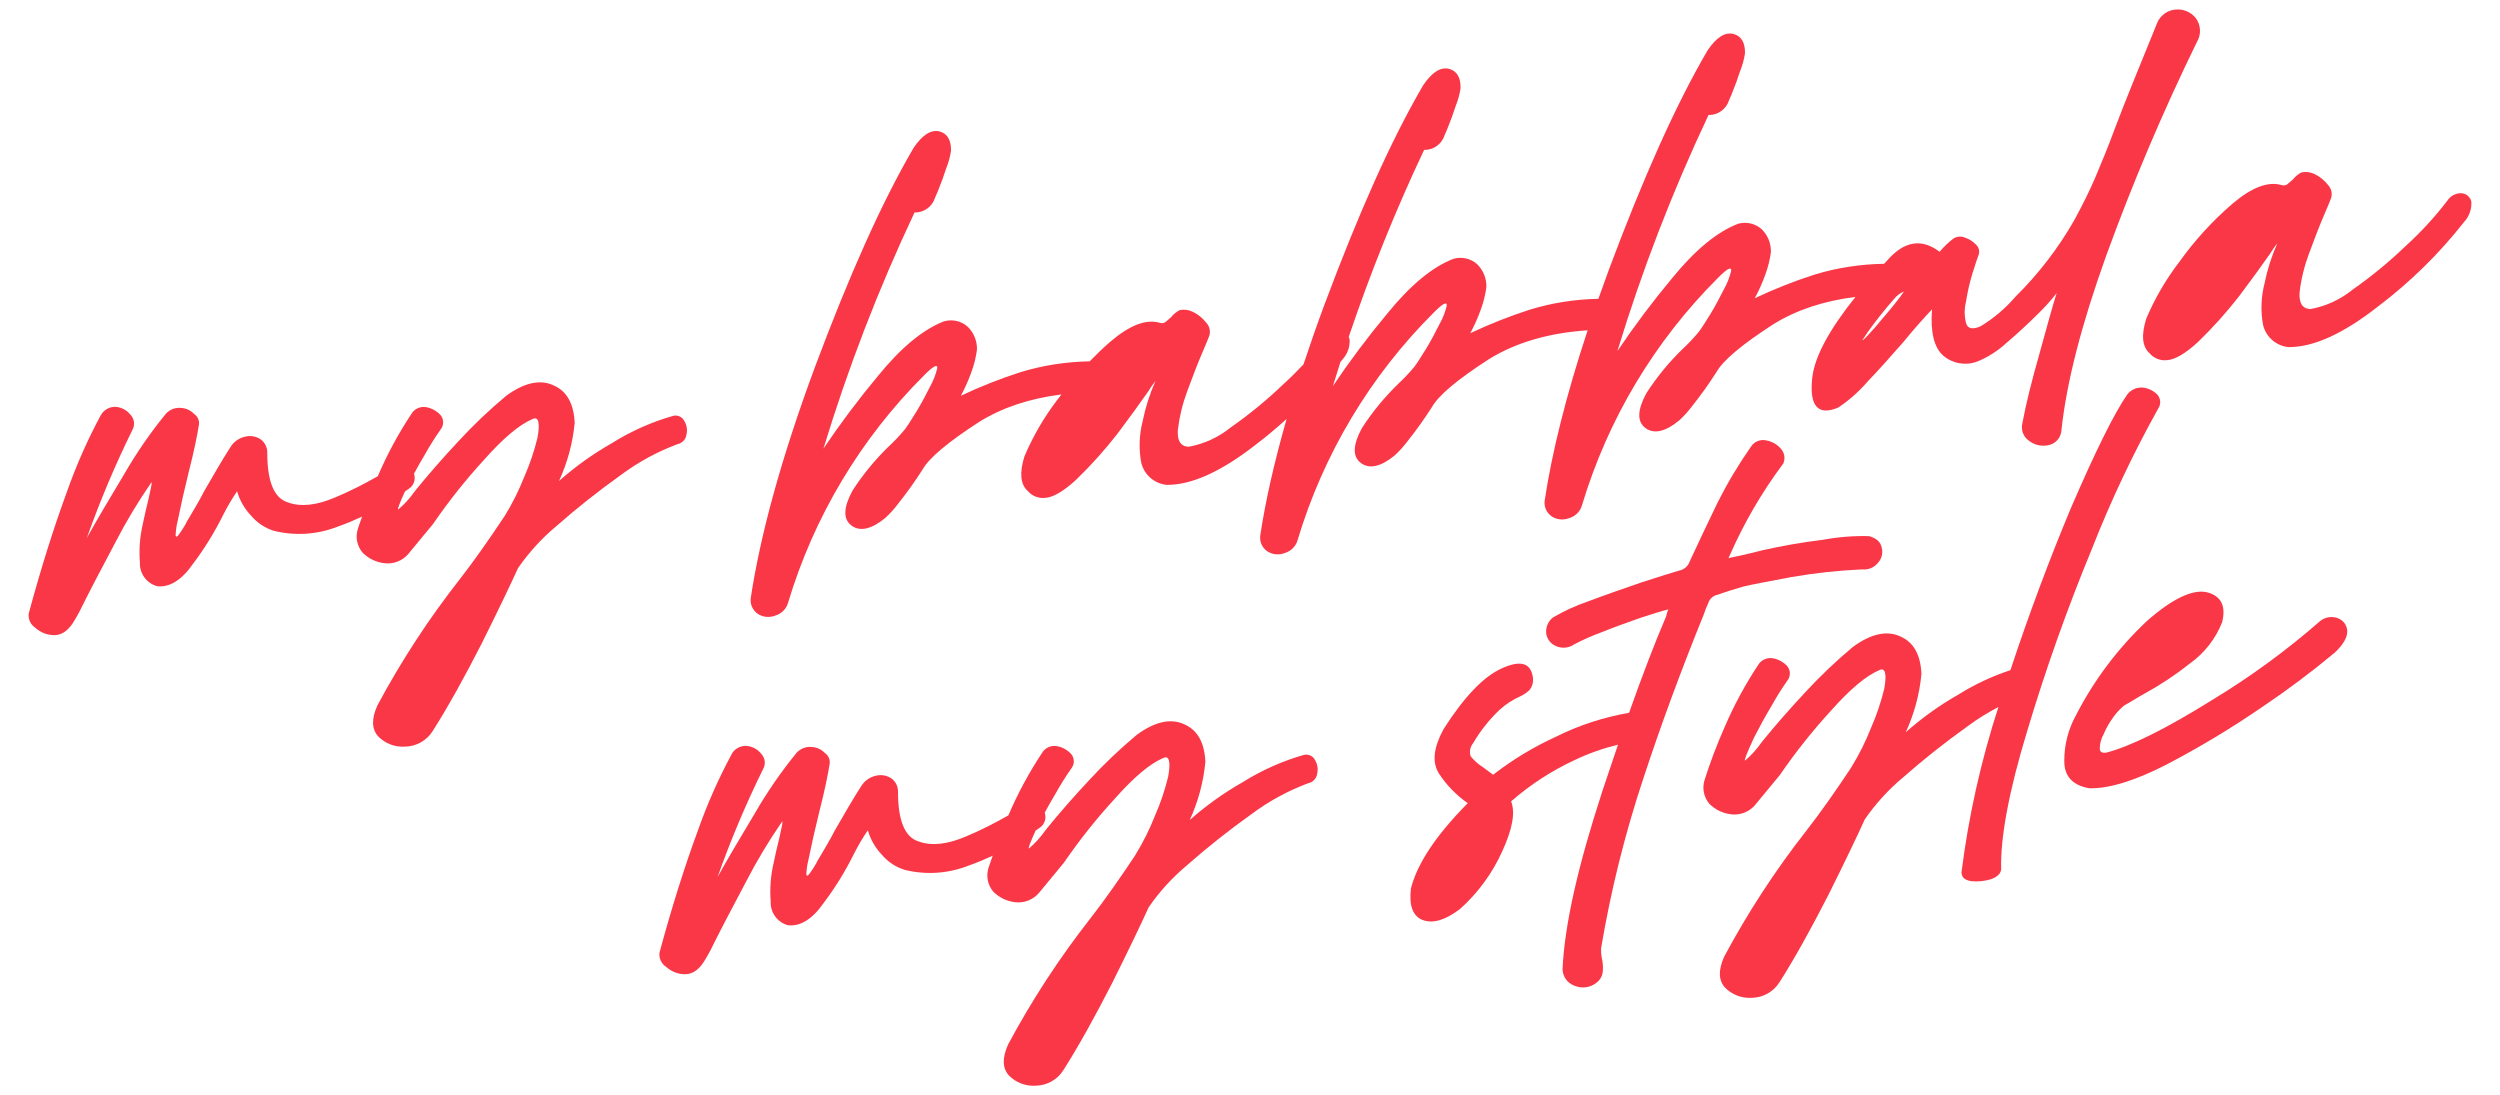
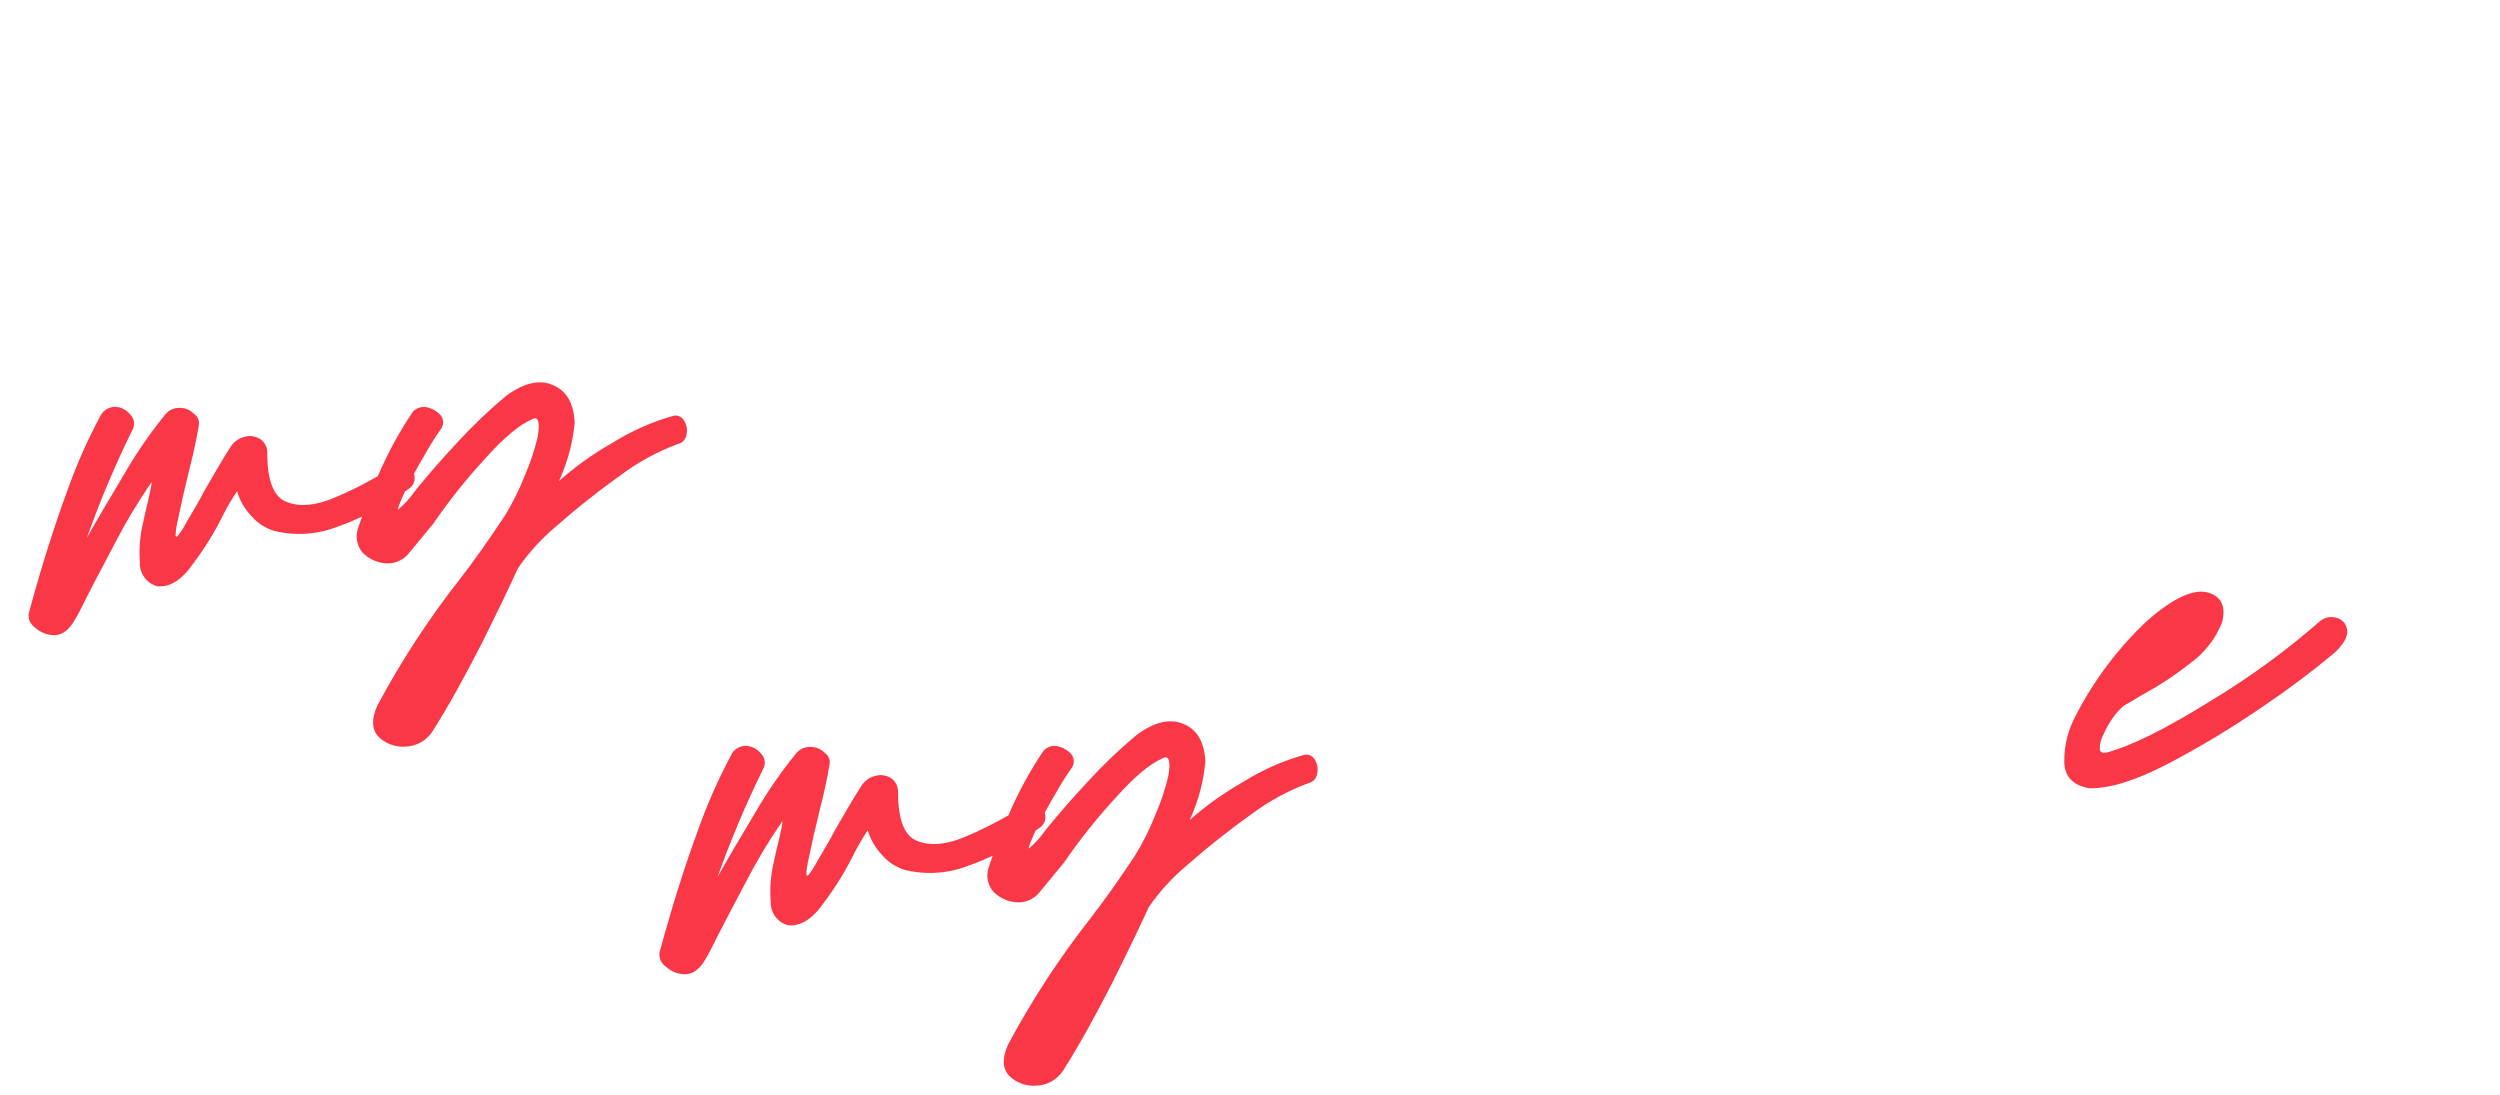
<svg xmlns="http://www.w3.org/2000/svg" id="Ebene_1" version="1.1" viewBox="0 0 315 138">
  <path d="M164.34,95.106c-2.733.773-5.342,1.931-7.748,3.441-2.389,1.357-4.63,2.959-6.688,4.779,1.065-2.314,1.732-4.791,1.972-7.327-.1-2.349-.935-3.97-2.622-4.72-1.7-.813-3.747-.37-6.029,1.315-2.122,1.773-4.126,3.682-6,5.715-2.088,2.235-3.82,4.235-5.262,6.007l-.331.424c-.564.798-1.226,1.522-1.969,2.156-.16.076.125-.703.821-2.239.191-.138.392-.261.58-.404.47-.34.717-.908.647-1.484-.011-.127-.038-.251-.076-.37.426-.788.867-1.579,1.337-2.355.634-1.143,1.329-2.251,2.083-3.319.355-.526.321-1.223-.083-1.713-.47-.516-1.095-.865-1.781-.994-.668-.127-1.351.129-1.77.664-1.7,2.544-3.161,5.24-4.364,8.054-1.735.991-3.518,1.896-5.362,2.666-2.3.985-4.317,1.232-5.989.608-1.727-.554-2.564-2.685-2.556-6.26.009-.634-.277-1.235-.774-1.628-.549-.394-1.238-.54-1.9-.405-.837.152-1.567.661-2,1.394-1.072,1.664-2.121,3.515-3.281,5.509-.616,1.224-1.309,2.331-1.94,3.429-.162.238-.303.489-.421.752-.261.456-.548.896-.859,1.318-.221.283-.347.298-.378.046.028-.636.121-1.268.279-1.885.358-1.767.81-3.8,1.365-6.04.69-2.7,1.085-4.664,1.3-6.032.063-.522-.173-1.036-.61-1.329-.426-.45-1.007-.721-1.625-.758-.733-.081-1.46.198-1.95.75-1.932,2.368-3.67,4.887-5.2,7.532-2.066,3.445-3.651,6.129-4.748,8.114,1.646-4.641,3.56-9.182,5.735-13.6.369-.629.271-1.428-.239-1.949-.451-.571-1.119-.928-1.844-.986-.755-.037-1.469.345-1.857.994l.013.005c-1.686,3.122-3.124,6.371-4.3,9.718-1.676,4.546-3.282,9.658-4.819,15.336-.086.718.249,1.422.86,1.809.676.612,1.563.937,2.474.909.951-.053,1.769-.664,2.5-1.965.158-.275.37-.62.576-1.028,1.176-2.379,2.675-5.243,4.49-8.657,1.339-2.596,2.842-5.104,4.5-7.509.103-.204.118-.078.046.377l-.365,1.7c-.261.989-.46,1.971-.706,3.087-.368,1.581-.491,3.209-.364,4.828-.063,1.377.829,2.616,2.155,2.992,1.555.192,3.1-.763,4.508-2.787,1.469-1.948,2.752-4.028,3.833-6.215.516-1.023,1.099-2.011,1.743-2.959.337,1.162.95,2.225,1.785,3.1.752.885,1.739,1.539,2.848,1.884,2.691.668,5.524.476,8.1-.548,1.026-.356,2.023-.781,3.006-1.236-.18.521-.375,1.035-.541,1.56-.319,1.036-.084,2.164.622,2.987.749.743,1.73,1.208,2.779,1.318,1.1.121,2.19-.299,2.925-1.125l3.168-3.836c1.962-2.861,4.123-5.579,6.469-8.134,2.355-2.651,4.378-4.368,6.077-5.086.724-.344.95.458.608,2.351-.403,1.665-.951,3.291-1.637,4.86-.686,1.748-1.526,3.432-2.51,5.032v.01c-1.94,2.918-3.84,5.641-5.66,7.971-3.909,4.987-7.378,10.303-10.368,15.889-.75,1.688-.722,2.96.094,3.882.89.917,2.141,1.393,3.415,1.3,1.41-.027,2.711-.763,3.461-1.957,1.979-3.115,4.015-6.812,6.177-11.035,2.1-4.215,3.623-7.4,4.578-9.5,1.351-1.956,2.959-3.721,4.781-5.247,2.62-2.306,5.357-4.476,8.2-6.5,2.178-1.622,4.575-2.927,7.12-3.874.601-.12,1.056-.614,1.126-1.223.131-.578.034-1.184-.272-1.691-.25-.503-.807-.776-1.358-.663Z" fill="#fa3747" />
  <polygon points="196.883 122.081 196.883 122.076 196.883 122.072 196.883 122.081" fill="#fa3747" />
-   <path d="M271.949,51.457c.364-.554.301-1.285-.153-1.768-.495-.485-1.14-.788-1.829-.86-.751-.047-1.476.281-1.936.876h.002c-1.679,2.439-4.031,7.199-7.111,14.339-2.644,6.326-5.186,13.081-7.61,20.396-2.275.753-4.459,1.762-6.492,3.037-2.389,1.357-4.632,2.959-6.69,4.779,1.065-2.314,1.732-4.791,1.972-7.327-.1-2.349-.934-3.97-2.622-4.72-1.7-.813-3.747-.37-6.03,1.314-2.122,1.774-4.126,3.683-6,5.716-2.088,2.235-3.82,4.235-5.262,6.007l-.331.423c-.564.798-1.226,1.523-1.969,2.157-.181.086.205-.919,1.115-2.882.671-1.3,1.4-2.661,2.193-3.971.633-1.143,1.329-2.251,2.083-3.319.355-.526.321-1.223-.082-1.713-.47-.516-1.096-.865-1.782-.994-.668-.127-1.351.129-1.77.664-1.703,2.548-3.166,5.249-4.371,8.067-.956,2.161-1.792,4.373-2.505,6.626-.319,1.037-.084,2.165.622,2.988.749.743,1.729,1.208,2.778,1.319,1.1.121,2.19-.299,2.926-1.125l3.168-3.836c1.962-2.861,4.123-5.579,6.469-8.135,2.355-2.65,4.379-4.367,6.077-5.086.724-.344.95.458.608,2.351-.403,1.664-.951,3.291-1.637,4.86-.686,1.748-1.526,3.432-2.51,5.032l.002.009c-1.939,2.919-3.839,5.641-5.659,7.971-3.909,4.987-7.378,10.304-10.368,15.89-.75,1.687-.721,2.96.094,3.881.891.917,2.141,1.393,3.416,1.3,1.41-.027,2.711-.763,3.461-1.957,1.979-3.115,4.015-6.812,6.177-11.034,2.1-4.215,3.623-7.4,4.578-9.5,1.351-1.955,2.959-3.72,4.781-5.246,2.62-2.306,5.357-4.476,8.2-6.5,1.216-.906,2.507-1.702,3.848-2.402-2.193,6.78-3.756,13.749-4.65,20.82.015.637.375.975,1.223,1.126.828.079,1.663-.002,2.46-.238.857-.3,1.25-.728,1.315-1.246-.11-4.008.964-9.82,3.283-17.445,2.33-7.786,5.053-15.448,8.158-22.959,2.386-6.076,5.179-11.985,8.36-17.685Z" fill="#fa3747" />
-   <path d="M214.693,77.378c.139-.463.318-.912.537-1.343.155-.569.625-.997,1.205-1.1,1.038-.381,2.147-.71,3.256-1.038,1.116-.264,3.113-.638,6.045-1.189,2.937-.509,5.903-.831,8.881-.963.797.09,1.581-.249,2.061-.891.449-.523.602-1.239.405-1.9-.147-.684-.65-1.133-1.576-1.4-1.949-.052-3.898.102-5.815.459-2.562.312-5.107.753-7.625,1.32-1.855.483-3.223.779-4.1.95-.07,0-.137.032-.181.086.052-.163.119-.321.2-.471,1.788-4.07,4.036-7.922,6.7-11.481.286-.628.171-1.366-.293-1.877-.477-.554-1.132-.925-1.852-1.05-.722-.162-1.469.132-1.887.742-1.582,2.258-2.999,4.629-4.238,7.092-1.271,2.646-2.439,5.086-3.5,7.387-.202.626-.737,1.086-1.386,1.192-.8.226-2.4.741-4.67,1.467-2.327.8-4.592,1.586-6.85,2.437-1.513.52-2.97,1.19-4.349,2-.624.499-.94,1.289-.83,2.081.122.675.576,1.242,1.207,1.511.762.349,1.652.263,2.334-.223,1.096-.573,2.229-1.074,3.39-1.5,1.581-.642,3.232-1.226,4.883-1.812,1.6-.515,2.823-.921,3.57-1.076-.035.119-.085.232-.15.337l-.127.526c-1.408,3.285-2.966,7.347-4.674,12.161-3.183.553-6.274,1.548-9.167,2.994-2.831,1.29-5.503,2.903-7.963,4.808l-1.261-.93c-.598-.378-1.13-.851-1.576-1.4-.179-.562-.062-1.176.31-1.634.917-1.567,2.053-2.996,3.373-4.243.754-.682,1.612-1.24,2.542-1.653.458-.21.877-.499,1.235-.854.314-.415.457-.935.4-1.453-.239-1.949-1.559-2.3-3.918-1.242-2.359,1.058-4.785,3.651-7.356,7.669-1.247,2.323-1.471,4.136-.594,5.561.959,1.48,2.198,2.759,3.648,3.764-4.032,4.069-6.4,7.678-7.166,10.773l.003-.004c-.248,2.137.235,3.482,1.508,3.964,1.335.475,2.869-.033,4.679-1.4,2.251-2.013,4.057-4.474,5.3-7.226,1.31-2.842,1.692-4.931,1.137-6.331,2.398-2.102,5.085-3.851,7.979-5.192,1.756-.848,3.598-1.494,5.488-1.952-.633,1.846-1.281,3.77-1.952,5.804-3.061,9.372-4.766,16.795-5.031,22.44.002.943.588,1.786,1.472,2.114.915.399,1.975.269,2.767-.339.493-.349.8-.904.836-1.507.045-.573-.004-1.149-.147-1.705-.061-.377-.086-.758-.076-1.139,1.224-7.282,3.01-14.458,5.343-21.464,2.185-6.651,4.723-13.536,7.614-20.657Z" fill="#fa3747" />
  <path d="M294.601,77.906c-.758-.301-1.62-.171-2.256.341-4.25,3.715-8.816,7.052-13.647,9.973-5.751,3.579-10.141,5.777-13.294,6.611-.566.07-.841-.088-.832-.536.01-.625.176-1.238.483-1.783.318-.753.723-1.467,1.207-2.126.396-.569.871-1.078,1.41-1.514.779-.415,1.605-.963,2.5-1.456,2.034-1.112,3.969-2.397,5.784-3.839,1.809-1.296,3.207-3.085,4.026-5.154.515-2.042-.087-3.308-1.869-3.791-1.775-.42-4.315.721-7.6,3.613-3.64,3.42-6.666,7.44-8.945,11.885-.972,1.754-1.477,3.728-1.467,5.733-.019,1.917,1.014,3.067,3.1,3.449l.007.005c2.435.084,5.7-.891,9.782-2.989,4.186-2.186,8.235-4.624,12.125-7.3,3.135-2.107,6.158-4.374,9.059-6.793,1.085-1.027,1.615-1.922,1.578-2.747-.039-.708-.489-1.327-1.151-1.582Z" fill="#fa3747" />
  <path d="M86.499,54.738c.131-.578.034-1.184-.272-1.691-.25-.503-.807-.776-1.358-.663-2.733.773-5.342,1.931-7.748,3.441-2.389,1.357-4.63,2.959-6.688,4.779,1.065-2.309,1.733-4.781,1.976-7.312-.1-2.349-.935-3.97-2.622-4.72-1.7-.813-3.747-.37-6.029,1.315-2.122,1.773-4.126,3.682-6,5.715-2.088,2.235-3.82,4.235-5.262,6.007l-.331.424c-.566.797-1.23,1.52-1.975,2.153-.161.076.127-.71.829-2.257.188-.136.386-.258.571-.398.47-.34.717-.908.647-1.484-.011-.124-.038-.244-.074-.361.426-.788.866-1.578,1.336-2.353.636-1.143,1.334-2.251,2.091-3.319.355-.526.321-1.223-.083-1.713-.47-.516-1.095-.865-1.781-.994-.668-.127-1.351.129-1.77.664-1.696,2.537-3.153,5.227-4.354,8.032-1.741.995-3.53,1.903-5.381,2.677-2.3.985-4.317,1.232-5.989.608-1.727-.554-2.564-2.685-2.556-6.26.009-.634-.277-1.235-.774-1.628-.549-.394-1.238-.541-1.9-.405-.837.152-1.567.661-2,1.394-1.072,1.664-2.121,3.515-3.281,5.509-.616,1.224-1.309,2.331-1.94,3.429-.162.238-.302.491-.419.754-.261.456-.547.896-.859,1.318-.221.283-.347.298-.378.046.028-.636.121-1.268.279-1.885.358-1.767.81-3.8,1.365-6.04.69-2.7,1.085-4.664,1.3-6.032.063-.522-.173-1.036-.61-1.329-.425-.45-1.007-.721-1.625-.758-.733-.081-1.46.199-1.95.75-1.932,2.368-3.671,4.887-5.2,7.532-2.066,3.445-3.651,6.129-4.748,8.114,1.646-4.641,3.561-9.182,5.734-13.6.369-.629.271-1.428-.239-1.949-.451-.568-1.118-.924-1.841-.982-.755-.037-1.469.345-1.857.994l-.002-.004c-1.686,3.122-3.124,6.371-4.3,9.718-1.673,4.545-3.277,9.657-4.814,15.336-.086.718.249,1.422.86,1.809.676.612,1.563.937,2.474.909.951-.053,1.769-.664,2.5-1.965.158-.275.37-.62.576-1.028,1.176-2.379,2.675-5.243,4.49-8.657,1.339-2.596,2.842-5.104,4.5-7.509.103-.204.118-.078.046.377l-.365,1.7c-.261.989-.46,1.971-.706,3.086-.368,1.583-.491,3.212-.364,4.832-.064,1.38.832,2.622,2.162,2.996,1.555.192,3.1-.763,4.508-2.787,1.469-1.948,2.752-4.028,3.833-6.215.516-1.023,1.099-2.011,1.743-2.959.337,1.162.95,2.225,1.785,3.1.752.885,1.739,1.538,2.848,1.884,2.691.668,5.524.476,8.1-.548,1.031-.358,2.032-.786,3.019-1.244-.181.525-.379,1.045-.546,1.575-.319,1.036-.084,2.164.622,2.987.749.743,1.73,1.208,2.779,1.318,1.1.121,2.19-.299,2.925-1.125l3.168-3.836c1.962-2.861,4.123-5.579,6.469-8.134,2.355-2.651,4.378-4.368,6.077-5.086.724-.344.95.458.608,2.351-.404,1.665-.952,3.291-1.638,4.861-.686,1.748-1.526,3.432-2.51,5.031h-.006c-1.939,2.918-3.839,5.641-5.659,7.97-3.909,4.987-7.378,10.303-10.368,15.889-.75,1.688-.722,2.96.094,3.882.89.917,2.141,1.393,3.415,1.3,1.41-.027,2.711-.763,3.461-1.957,1.979-3.115,4.015-6.812,6.177-11.035,2.1-4.215,3.623-7.4,4.578-9.5,1.351-1.956,2.959-3.721,4.781-5.247,2.62-2.306,5.357-4.476,8.2-6.5,2.178-1.622,4.575-2.927,7.12-3.874.601-.12,1.056-.614,1.126-1.223Z" fill="#fa3747" />
-   <path d="M310.174,24.348c-.721-.034-1.407.317-1.8.923-1.586,2.075-3.358,4.002-5.293,5.756-2.077,1.996-4.307,3.828-6.668,5.478-1.537,1.25-3.367,2.09-5.317,2.44-1.029-.065-1.437-.781-1.347-2.133.2-1.665.599-3.299,1.189-4.869.672-1.806,1.3-3.478,1.944-4.962.4-.88.64-1.547.837-2.018.184-.589.03-1.232-.4-1.675-.438-.559-.995-1.014-1.631-1.331-.52-.268-1.115-.352-1.689-.239-.428.216-.804.523-1.1.9l-.693.6c-.22.155-.504.19-.755.093-1.718-.487-3.786.34-6.157,2.354-2.52,2.166-4.769,4.628-6.7,7.333-1.685,2.198-3.084,4.6-4.165,7.15-.642,2.057-.526,3.511.407,4.354.544.646,1.375.975,2.214.877.951-.053,2.265-.789,3.872-2.263,1.876-1.811,3.62-3.753,5.221-5.811,1.592-2.112,2.9-3.931,3.878-5.327.279-.462.588-.906.925-1.327-.72,1.619-1.261,3.312-1.613,5.049-.444,1.718-.507,3.512-.184,5.256.376,1.54,1.698,2.664,3.278,2.789l.003-.013c3.064.007,6.816-1.667,11.24-5.146,4.05-3.065,7.687-6.64,10.82-10.638.634-.687.959-1.603.9-2.536-.126-.584-.62-1.017-1.216-1.064Z" fill="#fa3747" />
-   <path d="M187.574,45.274c3.398-2.109,7.52-3.319,12.468-3.658-2.715,8.218-4.5,15.388-5.419,21.496-.091.79.277,1.562.947,1.99.641.394,1.43.462,2.129.185.807-.224,1.434-.86,1.646-1.67,3.247-10.799,9.125-20.622,17.106-28.588,1.134-1.16,1.731-1.489,1.676-.908-.194.823-.506,1.613-.925,2.347-.513,1.02-1.081,2.112-1.72,3.147-.638,1.033-1.118,1.797-1.449,2.218-.614.739-1.274,1.438-1.976,2.093-1.746,1.687-3.293,3.568-4.609,5.608-1.144,2.118-1.218,3.6-.1,4.416,1.051.764,2.482.461,4.221-.965.598-.548,1.144-1.151,1.631-1.8,1.09-1.369,2.108-2.794,3.051-4.268.836-1.507,3.269-3.529,7.172-6.051,2.905-1.803,6.34-2.947,10.365-3.455-3.336,4.164-5.156,7.556-5.446,10.196-.392,3.559.72,4.826,3.268,3.747,1.349-.894,2.57-1.967,3.629-3.191,1.528-1.592,3.041-3.309,4.553-5.027,1.442-1.773,2.679-3.137,3.64-4.149-.219,2.9.272,4.818,1.417,5.826,1.172,1.001,2.795,1.291,4.241.756v.006c1.377-.558,2.641-1.362,3.73-2.373,1.5-1.27,2.818-2.516,4.07-3.755.803-.786,1.553-1.624,2.245-2.51-.506,1.594-1.211,4.17-2.138,7.539-.982,3.44-1.711,6.338-2.172,8.82-.235.89.139,1.828.922,2.312.699.503,1.583.674,2.419.469.854-.191,1.486-.913,1.564-1.785.649-6.143,2.559-13.464,5.651-22.076,3.334-9.175,7.151-18.167,11.436-26.938.572-.954.499-2.162-.182-3.041-.611-.73-1.54-1.116-2.488-1.034-1.039.072-1.948.726-2.345,1.689-2.354,5.779-4.172,10.213-5.325,13.292-.862,2.34-1.7,4.357-2.441,6.108-.741,1.751-1.665,3.586-2.706,5.5-2.012,3.515-4.494,6.74-7.376,9.586-1.257,1.468-2.74,2.727-4.392,3.73-.968.438-1.619.326-1.83-.35-.236-.898-.242-1.841-.018-2.742.183-1.176.445-2.339.786-3.48.364-1.193.649-1.995.839-2.528.107-.453-.05-.928-.406-1.227-.383-.393-.858-.685-1.381-.851-.455-.186-.97-.146-1.391.106-.65.495-1.244,1.061-1.771,1.686-2.251-1.7-4.444-1.369-6.571,1.062-.144.154-.278.303-.419.455-2.986.048-5.954.494-8.812,1.377-2.558.823-5.059,1.813-7.487,2.963.529-.976.98-1.992,1.349-3.038.328-.894.556-1.82.682-2.764.038-1.098-.394-2.16-1.187-2.92-.81-.705-1.921-.953-2.953-.659-2.681,1.031-5.46,3.351-8.344,6.9-2.44,2.927-4.729,5.978-6.856,9.14,3.098-10.181,6.935-20.123,11.481-29.746,1.176.028,2.229-.726,2.581-1.848l.347-.808c.443-1.076.775-2.01,1.051-2.875.295-.721.502-1.475.616-2.245.026-1.343-.459-2.178-1.449-2.439-1.052-.253-2.122.389-3.258,2.06-4.062,6.945-8.16,16.192-12.438,27.632-.464,1.251-.901,2.471-1.327,3.68-2.934.062-5.848.507-8.657,1.375-2.558.823-5.059,1.813-7.487,2.963.528-.976.979-1.992,1.349-3.038.327-.894.556-1.821.682-2.764.036-1.097-.395-2.158-1.188-2.918-.81-.705-1.921-.953-2.953-.659-2.681,1.031-5.46,3.351-8.344,6.9-2.44,2.927-4.729,5.977-6.856,9.139.311-1.021.635-2.037.96-3.053.08-.101.168-.195.248-.296.634-.687.959-1.603.9-2.536-.023-.107-.07-.201-.116-.296,2.709-8.033,5.876-15.906,9.5-23.574,1.176.028,2.229-.726,2.581-1.848l.348-.808c.442-1.076.774-2.01,1.051-2.875.295-.722.502-1.477.617-2.248.026-1.343-.459-2.177-1.449-2.439-1.053-.253-2.122.389-3.258,2.06-4.062,6.945-8.16,16.192-12.437,27.632-.969,2.61-1.842,5.115-2.645,7.54-.801.855-1.632,1.683-2.501,2.471-2.077,1.996-4.306,3.828-6.668,5.478-1.537,1.25-3.367,2.09-5.317,2.44-1.029-.065-1.437-.781-1.347-2.132.198-1.663.594-3.296,1.181-4.865.672-1.805,1.3-3.478,1.944-4.962.4-.88.639-1.547.837-2.018.184-.589.03-1.232-.4-1.675-.438-.559-.995-1.014-1.631-1.331-.52-.268-1.115-.352-1.689-.239-.428.216-.804.523-1.1.9l-.693.6c-.22.155-.504.19-.755.093-1.72-.491-3.788.337-6.158,2.352-.924.794-1.797,1.64-2.646,2.511-2.964.054-5.909.499-8.746,1.376-2.558.823-5.059,1.813-7.487,2.963.529-.976.98-1.992,1.349-3.038.327-.894.556-1.821.682-2.765.036-1.097-.395-2.158-1.188-2.918-.81-.705-1.921-.954-2.954-.661-2.682,1.031-5.46,3.351-8.344,6.9-2.44,2.927-4.729,5.977-6.856,9.139,3.096-10.182,6.931-20.125,11.475-29.748,1.176.028,2.229-.726,2.581-1.848l.347-.809c.442-1.075.775-2.01,1.051-2.875.295-.721.503-1.475.618-2.246.027-1.344-.459-2.178-1.448-2.439-1.052-.254-2.123.388-3.258,2.06-4.062,6.945-8.16,16.192-12.438,27.632-4.261,11.502-6.898,21.209-8.093,29.14-.091.79.277,1.562.947,1.99.641.394,1.43.463,2.129.186.807-.224,1.433-.86,1.646-1.67,3.246-10.798,9.124-20.621,17.104-28.586,1.134-1.16,1.731-1.489,1.676-.909-.194.823-.506,1.613-.925,2.347-.513,1.02-1.081,2.112-1.72,3.148-.639,1.036-1.12,1.8-1.451,2.22l.004.002c-.614.739-1.274,1.439-1.977,2.094-1.746,1.687-3.293,3.569-4.61,5.608-1.144,2.119-1.218,3.6-.1,4.416,1.051.764,2.482.461,4.221-.965.598-.548,1.144-1.151,1.631-1.8,1.09-1.369,2.108-2.794,3.051-4.268.836-1.507,3.269-3.529,7.172-6.051,2.902-1.8,6.332-2.944,10.351-3.453-.162.218-.336.428-.494.65-1.684,2.198-3.084,4.6-4.165,7.15-.641,2.057-.526,3.511.407,4.354.544.646,1.375.975,2.214.877.951-.053,2.264-.789,3.871-2.263,1.876-1.811,3.62-3.753,5.221-5.811,1.592-2.11,2.9-3.931,3.877-5.327.278-.462.586-.905.922-1.326-.72,1.619-1.261,3.312-1.613,5.049-.444,1.719-.506,3.514-.182,5.259.377,1.539,1.698,2.664,3.278,2.789l.015-.01c3.064.007,6.816-1.667,11.24-5.146,1.312-.993,2.562-2.059,3.784-3.156-1.56,5.438-2.671,10.357-3.327,14.72-.091.79.276,1.562.946,1.99.641.394,1.431.462,2.13.185.807-.225,1.433-.86,1.646-1.67,3.246-10.799,9.123-20.623,17.105-28.589,1.134-1.16,1.732-1.489,1.676-.908-.194.823-.506,1.613-.925,2.347-.513,1.02-1.081,2.112-1.72,3.147-.639,1.035-1.12,1.8-1.45,2.221l-.01.008c-.614.739-1.275,1.438-1.977,2.094-1.746,1.687-3.292,3.569-4.609,5.608-1.144,2.118-1.218,3.6-.1,4.416,1.051.764,2.482.461,4.222-.965.598-.548,1.143-1.151,1.63-1.8,1.09-1.369,2.108-2.794,3.051-4.268.836-1.507,3.269-3.529,7.172-6.051ZM238.797,38.209c-.552.706-1.166,1.42-1.781,2.134-.607.777-1.173,1.357-1.623,1.859-.433.484-.712.705-.74.665l.644-.971c.434-.628.986-1.334,1.592-2.112.661-.847,1.221-1.49,1.781-2.133.32-.41.743-.726,1.227-.917-.213.345-.6.84-1.1,1.475Z" fill="#fa3747" />
</svg>